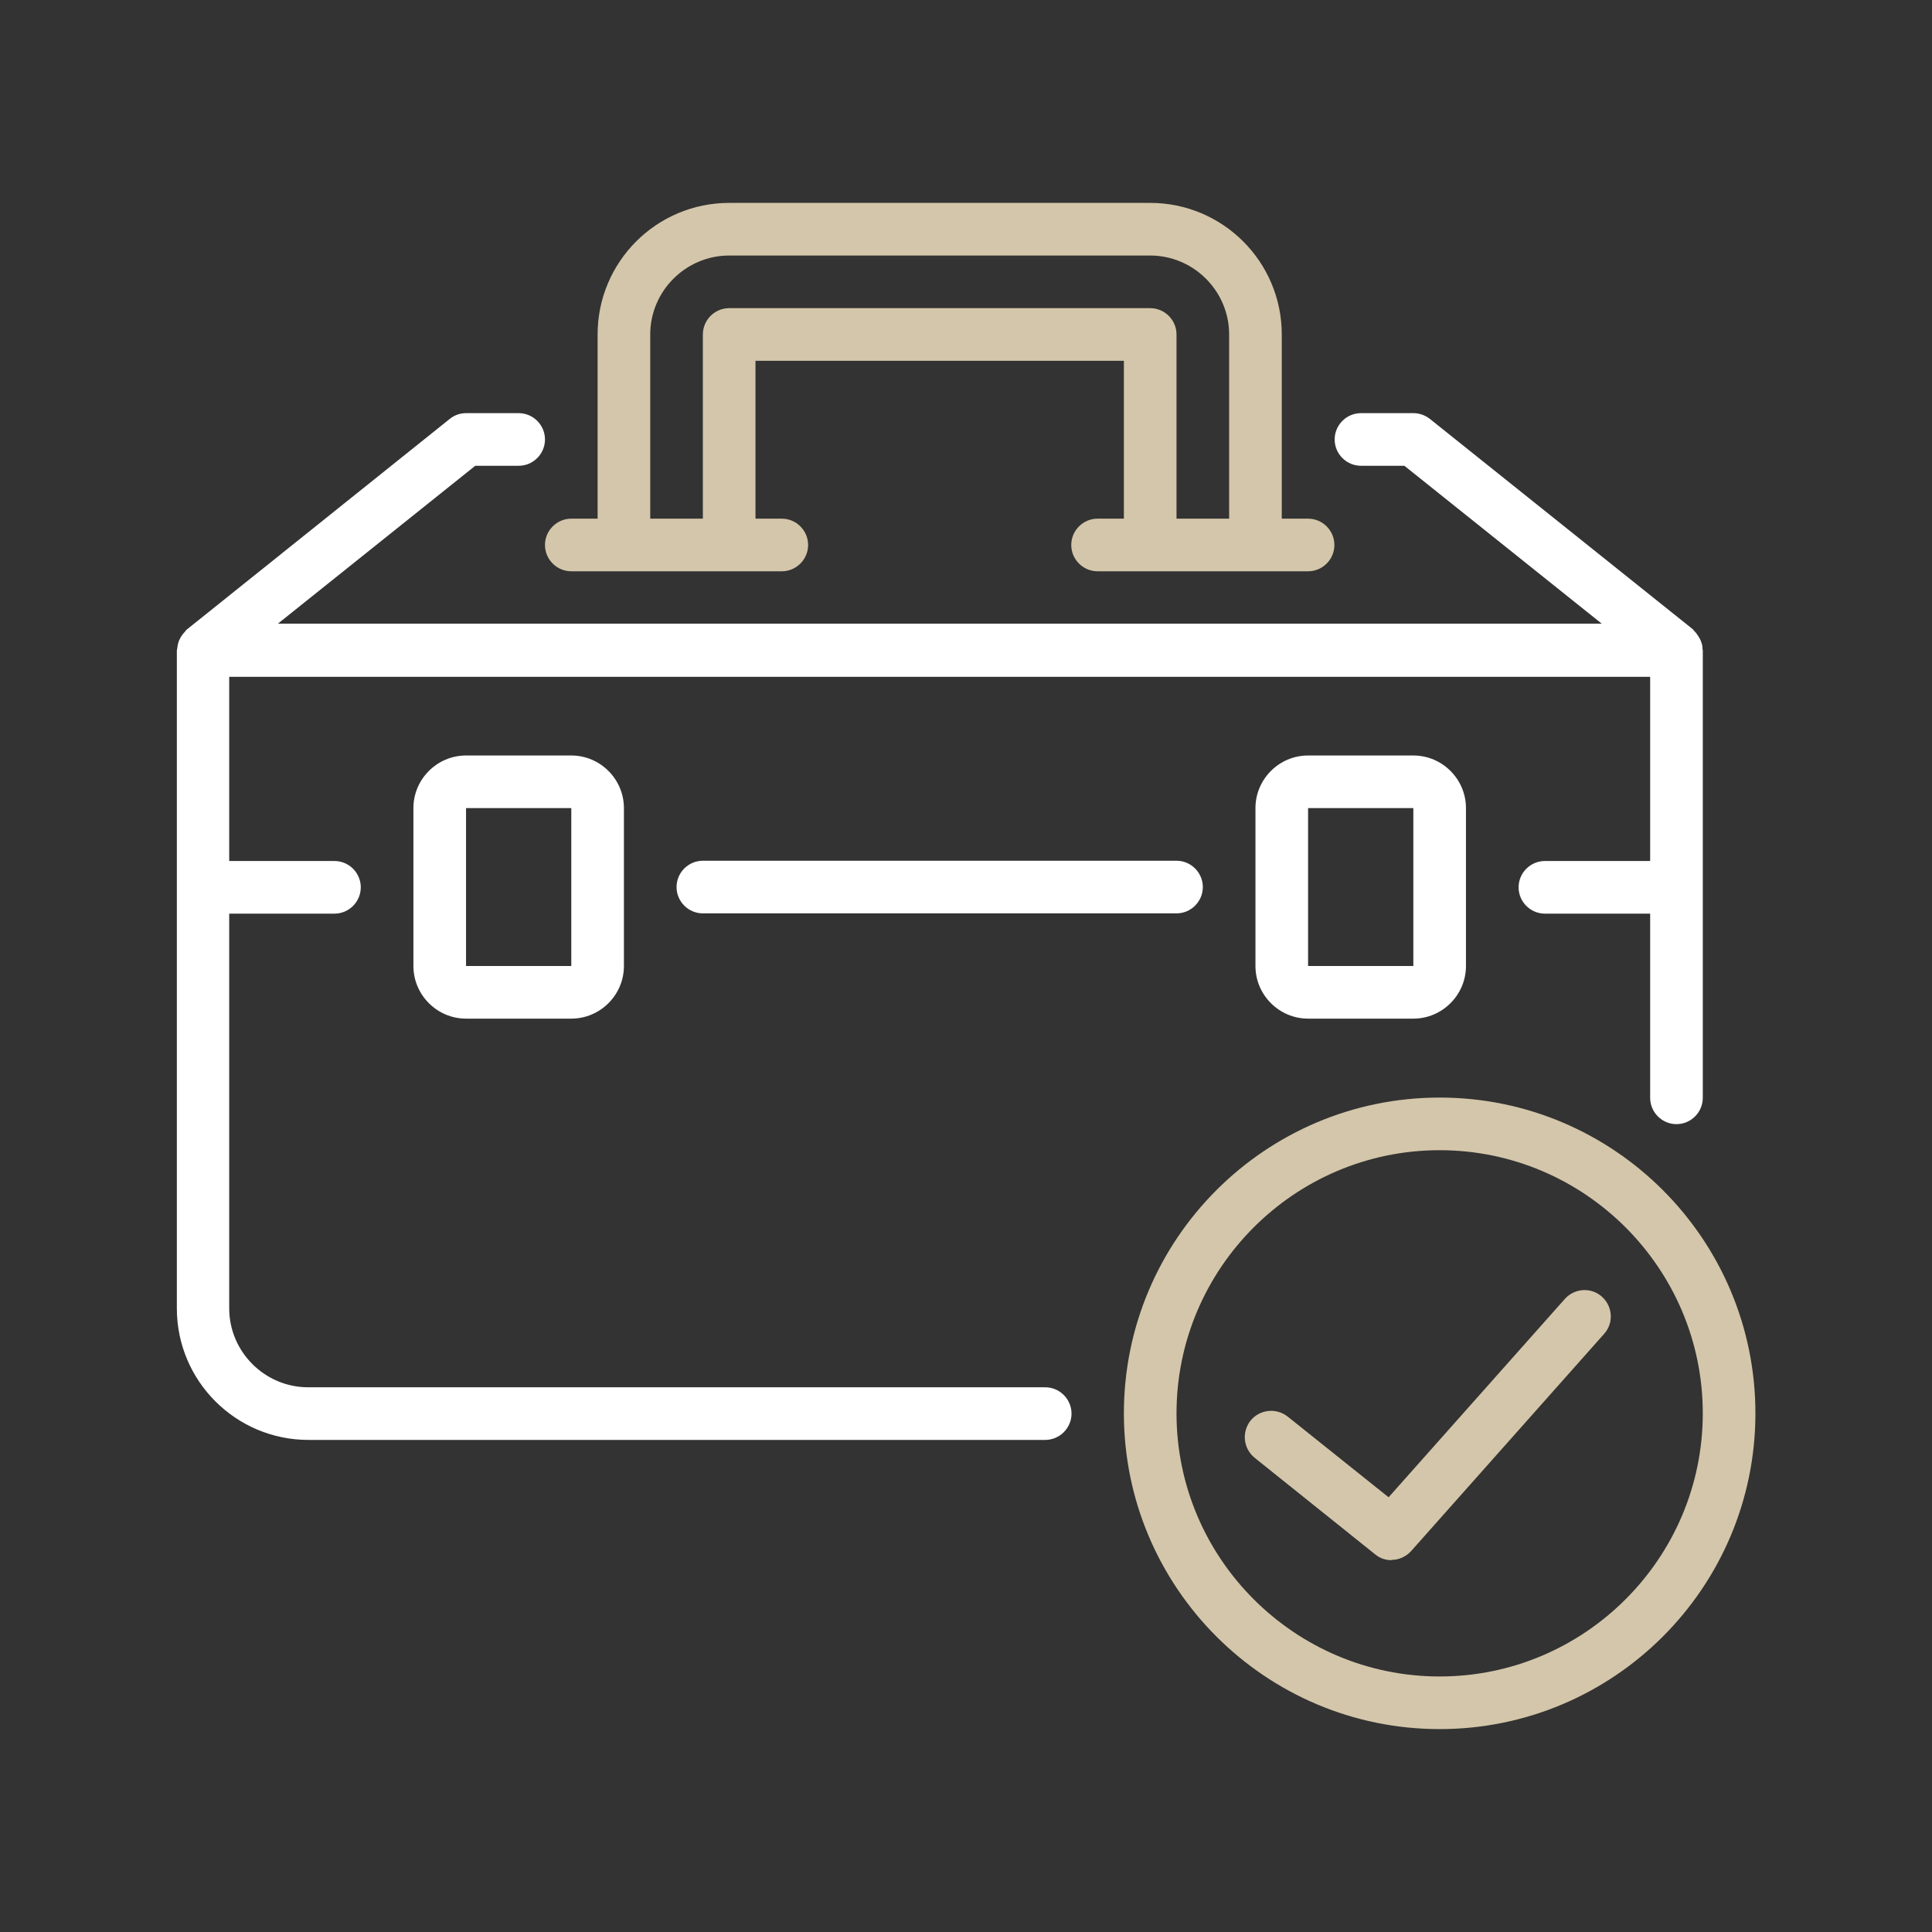
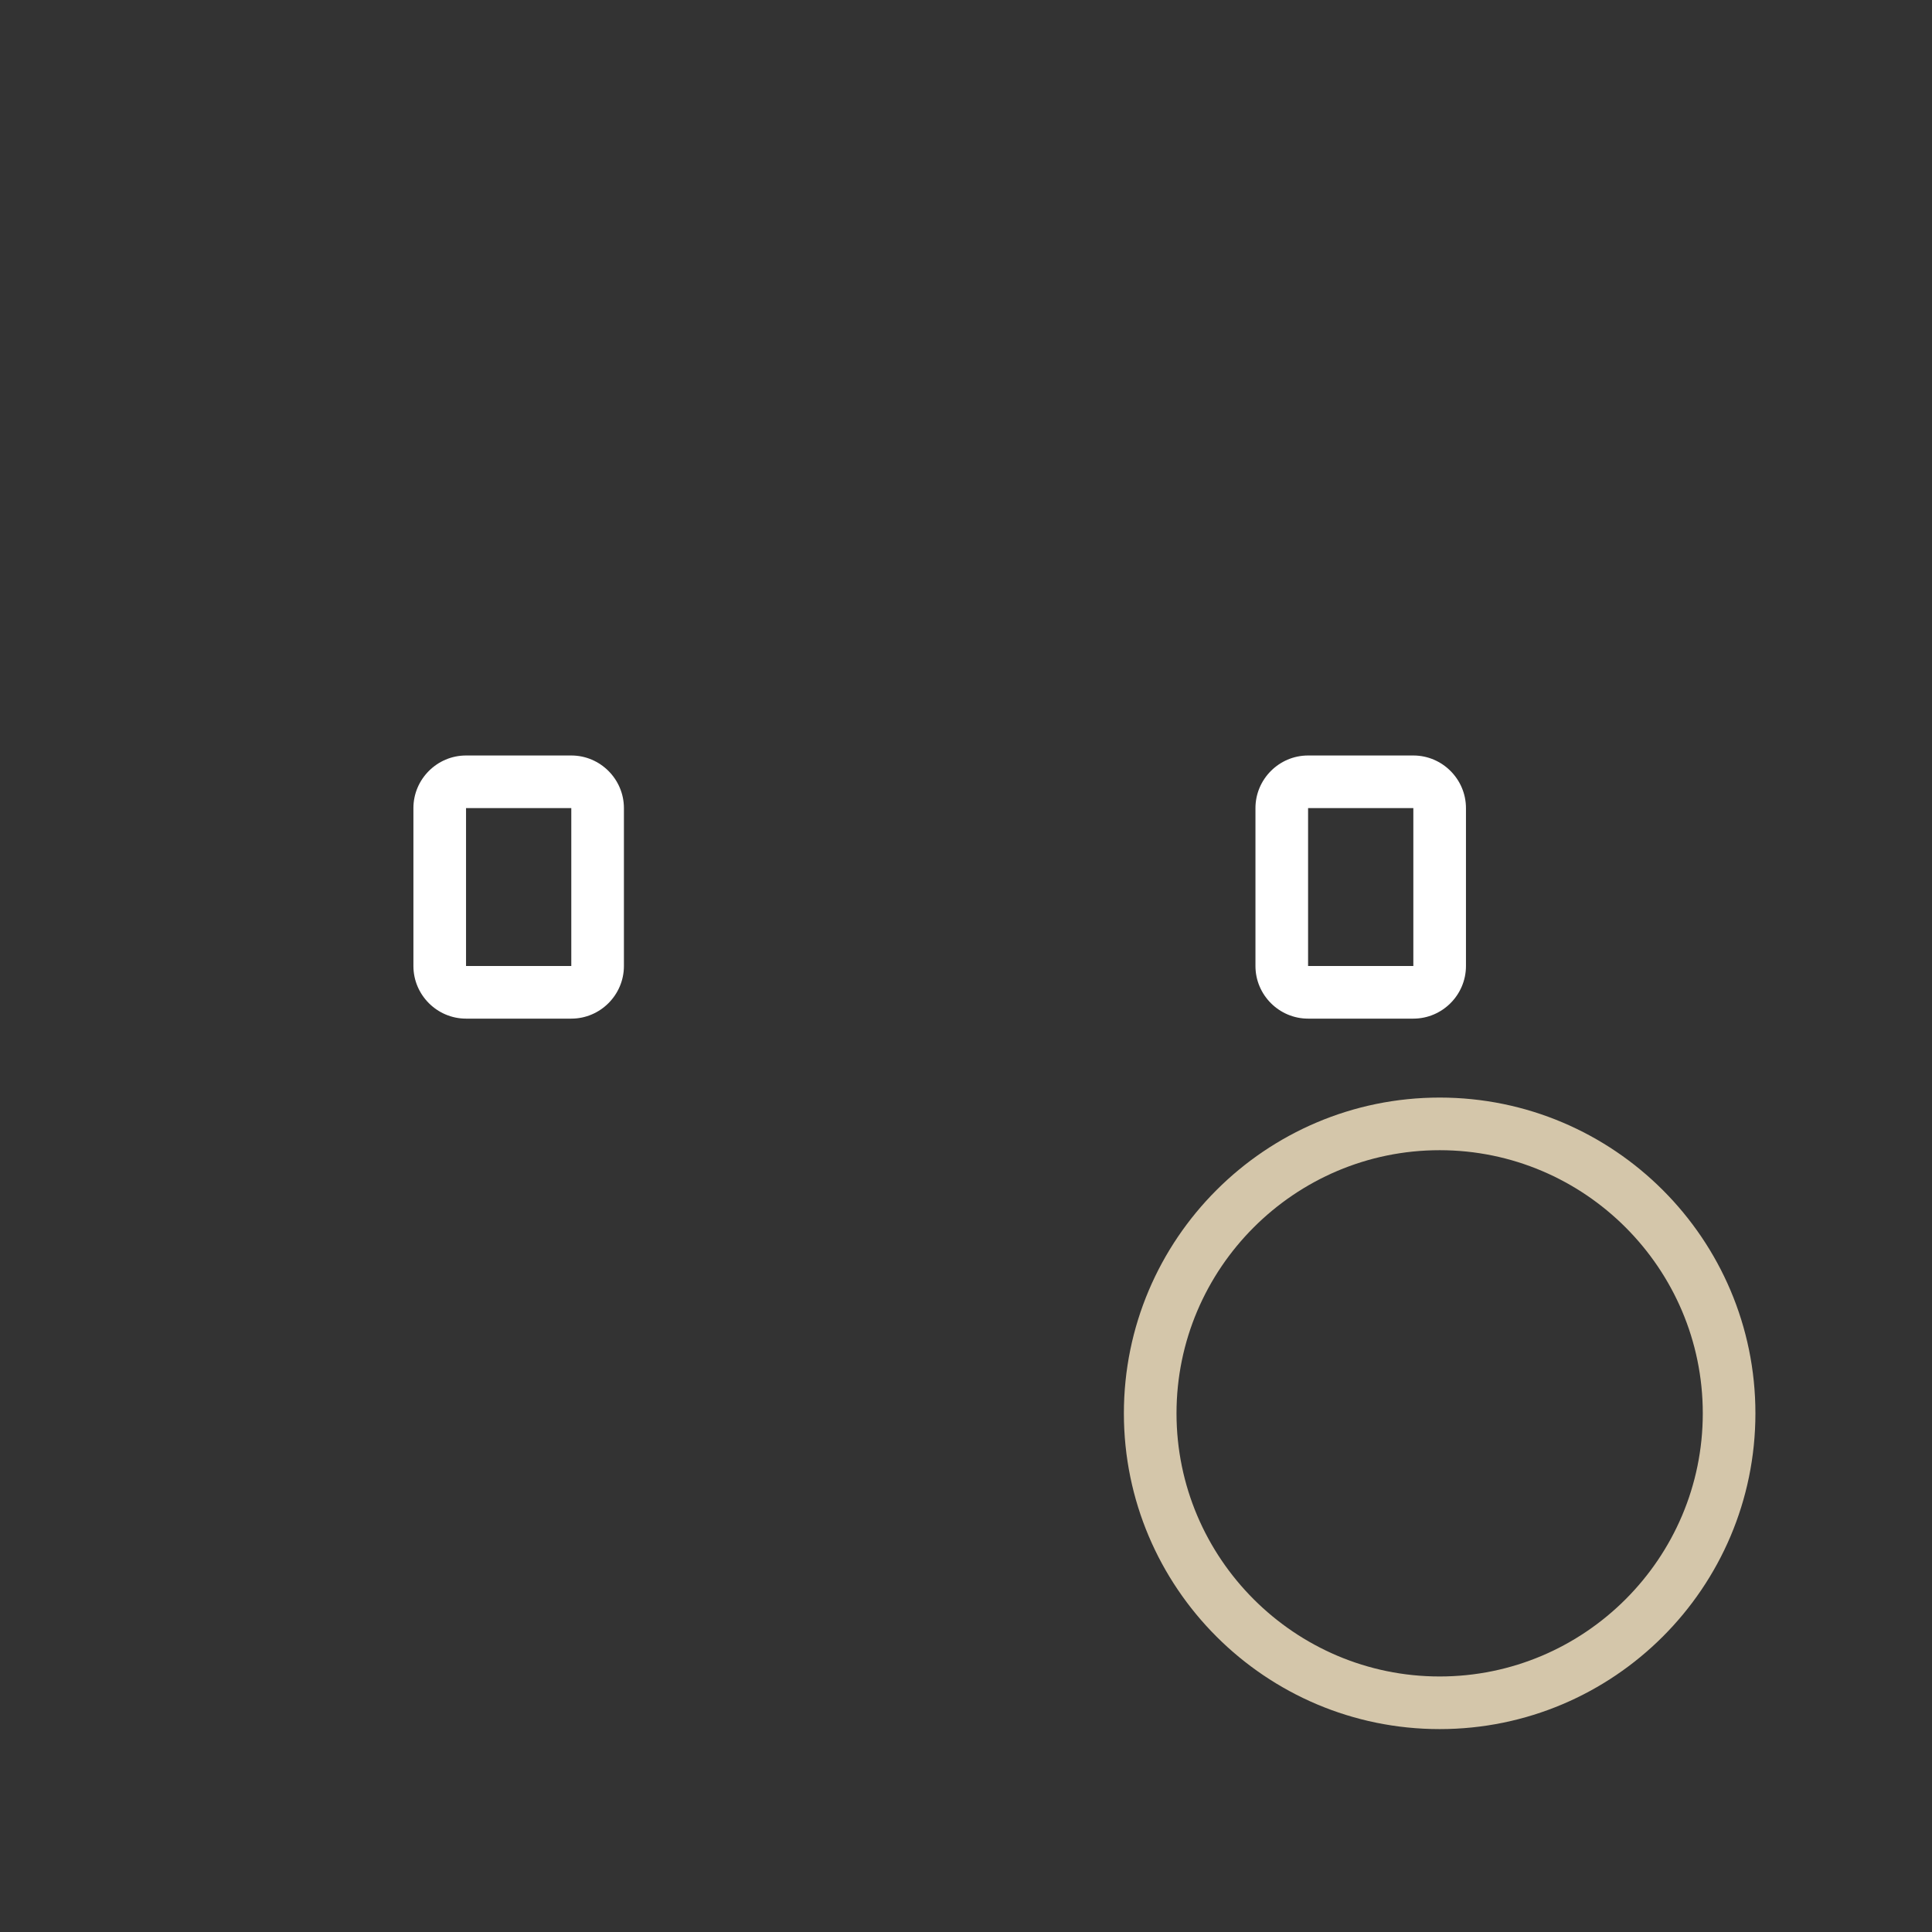
<svg xmlns="http://www.w3.org/2000/svg" width="100%" height="100%" viewBox="0 0 500 500" version="1.1" xml:space="preserve" style="fill-rule:evenodd;clip-rule:evenodd;stroke-linejoin:round;stroke-miterlimit:2;">
  <rect x="0" y="0" width="500" height="500" fill="#333333" stroke="none" />
  <g transform="matrix(6.81,0,0,6.81,250,250)">
    <g transform="matrix(1,0,0,1,-32,-32)">
-       <path d="M59.99,19.95C59.99,19.85 59.97,19.75 59.93,19.66C59.92,19.62 59.9,19.59 59.88,19.55C59.84,19.48 59.8,19.42 59.75,19.35C59.72,19.32 59.7,19.29 59.67,19.26C59.65,19.25 59.64,19.23 59.63,19.21L49.63,11.21C49.45,11.07 49.23,10.99 49.01,10.99L47.01,10.99C46.46,10.99 46.01,11.44 46.01,11.99C46.01,12.54 46.46,12.99 47.01,12.99L48.66,12.99L56.16,18.99L5.85,18.99L13.35,12.99L15,12.99C15.55,12.99 16,12.54 16,11.99C16,11.44 15.55,10.99 15,10.99L13,10.99C12.77,10.99 12.55,11.07 12.38,11.21L2.38,19.22C2.38,19.22 2.35,19.25 2.34,19.27C2.31,19.3 2.29,19.33 2.26,19.36C2.21,19.42 2.16,19.49 2.13,19.56C2.11,19.6 2.09,19.63 2.08,19.67C2.05,19.76 2.03,19.86 2.02,19.96C2.02,19.98 2.01,19.99 2.01,20.01L2.01,45.01C2.01,47.77 4.25,50.01 7.01,50.01L35.01,50.01C35.56,50.01 36.01,49.56 36.01,49.01C36.01,48.46 35.56,48.01 35.01,48.01L7,48.01C5.35,48.01 4,46.66 4,45.01L4,30.01L8,30.01C8.55,30.01 9,29.56 9,29.01C9,28.46 8.55,28.01 8,28.01L4,28.01L4,21.01L58,21.01L58,28.01L54,28.01C53.45,28.01 53,28.46 53,29.01C53,29.56 53.45,30.01 54,30.01L58,30.01L58,37.01C58,37.56 58.45,38.01 59,38.01C59.55,38.01 60,37.56 60,37.01L60,20.01C60,20.01 60,19.98 59.99,19.96L59.99,19.95Z" style="fill:white;fill-rule:nonzero;" />
-       <path d="M40,30L22,30C21.45,30 21,29.55 21,29C21,28.45 21.45,28 22,28L40,28C40.55,28 41,28.45 41,29C41,29.55 40.55,30 40,30Z" style="fill:white;fill-rule:nonzero;" />
      <path d="M17,34L13,34C11.9,34 11,33.1 11,32L11,26C11,24.9 11.9,24 13,24L17,24C18.1,24 19,24.9 19,26L19,32C19,33.1 18.1,34 17,34ZM13,26L13,32L17,32L17,26L13,26Z" style="fill:white;fill-rule:nonzero;" />
      <path d="M49,34L45,34C43.9,34 43,33.1 43,32L43,26C43,24.9 43.9,24 45,24L49,24C50.1,24 51,24.9 51,26L51,32C51,33.1 50.1,34 49,34ZM45,26L45,32L49,32L49,26L45,26Z" style="fill:white;fill-rule:nonzero;" />
-       <path d="M45,15L44,15L44,8C44,5.24 41.76,3 39,3L23,3C20.24,3 18,5.24 18,8L18,15L17,15C16.45,15 16,15.45 16,16C16,16.55 16.45,17 17,17L25,17C25.55,17 26,16.55 26,16C26,15.45 25.55,15 25,15L24,15L24,9L38,9L38,15L37,15C36.45,15 36,15.45 36,16C36,16.55 36.45,17 37,17L45,17C45.55,17 46,16.55 46,16C46,15.45 45.55,15 45,15ZM39,7L23,7C22.45,7 22,7.45 22,8L22,15L20,15L20,8C20,6.35 21.35,5 23,5L39,5C40.65,5 42,6.35 42,8L42,15L40,15L40,8C40,7.45 39.55,7 39,7Z" style="fill:rgb(212,198,170);fill-rule:nonzero;" />
      <path d="M50,61C43.38,61 38,55.62 38,49C38,42.38 43.38,37 50,37C56.62,37 62,42.38 62,49C62,55.62 56.62,61 50,61ZM50,39C44.49,39 40,43.49 40,49C40,54.51 44.49,59 50,59C55.51,59 60,54.51 60,49C60,43.49 55.51,39 50,39Z" style="fill:rgb(212,198,170);fill-rule:nonzero;" />
-       <path d="M48.17,54.58C47.95,54.58 47.73,54.51 47.55,54.36L42.97,50.69C42.54,50.34 42.47,49.72 42.81,49.28C43.16,48.85 43.78,48.78 44.22,49.12L48.06,52.19L54.76,44.65C55.13,44.24 55.76,44.2 56.17,44.57C56.58,44.94 56.62,45.57 56.25,45.98L48.92,54.23C48.72,54.45 48.45,54.57 48.17,54.57L48.17,54.58Z" style="fill:rgb(212,198,170);fill-rule:nonzero;" />
    </g>
  </g>
</svg>